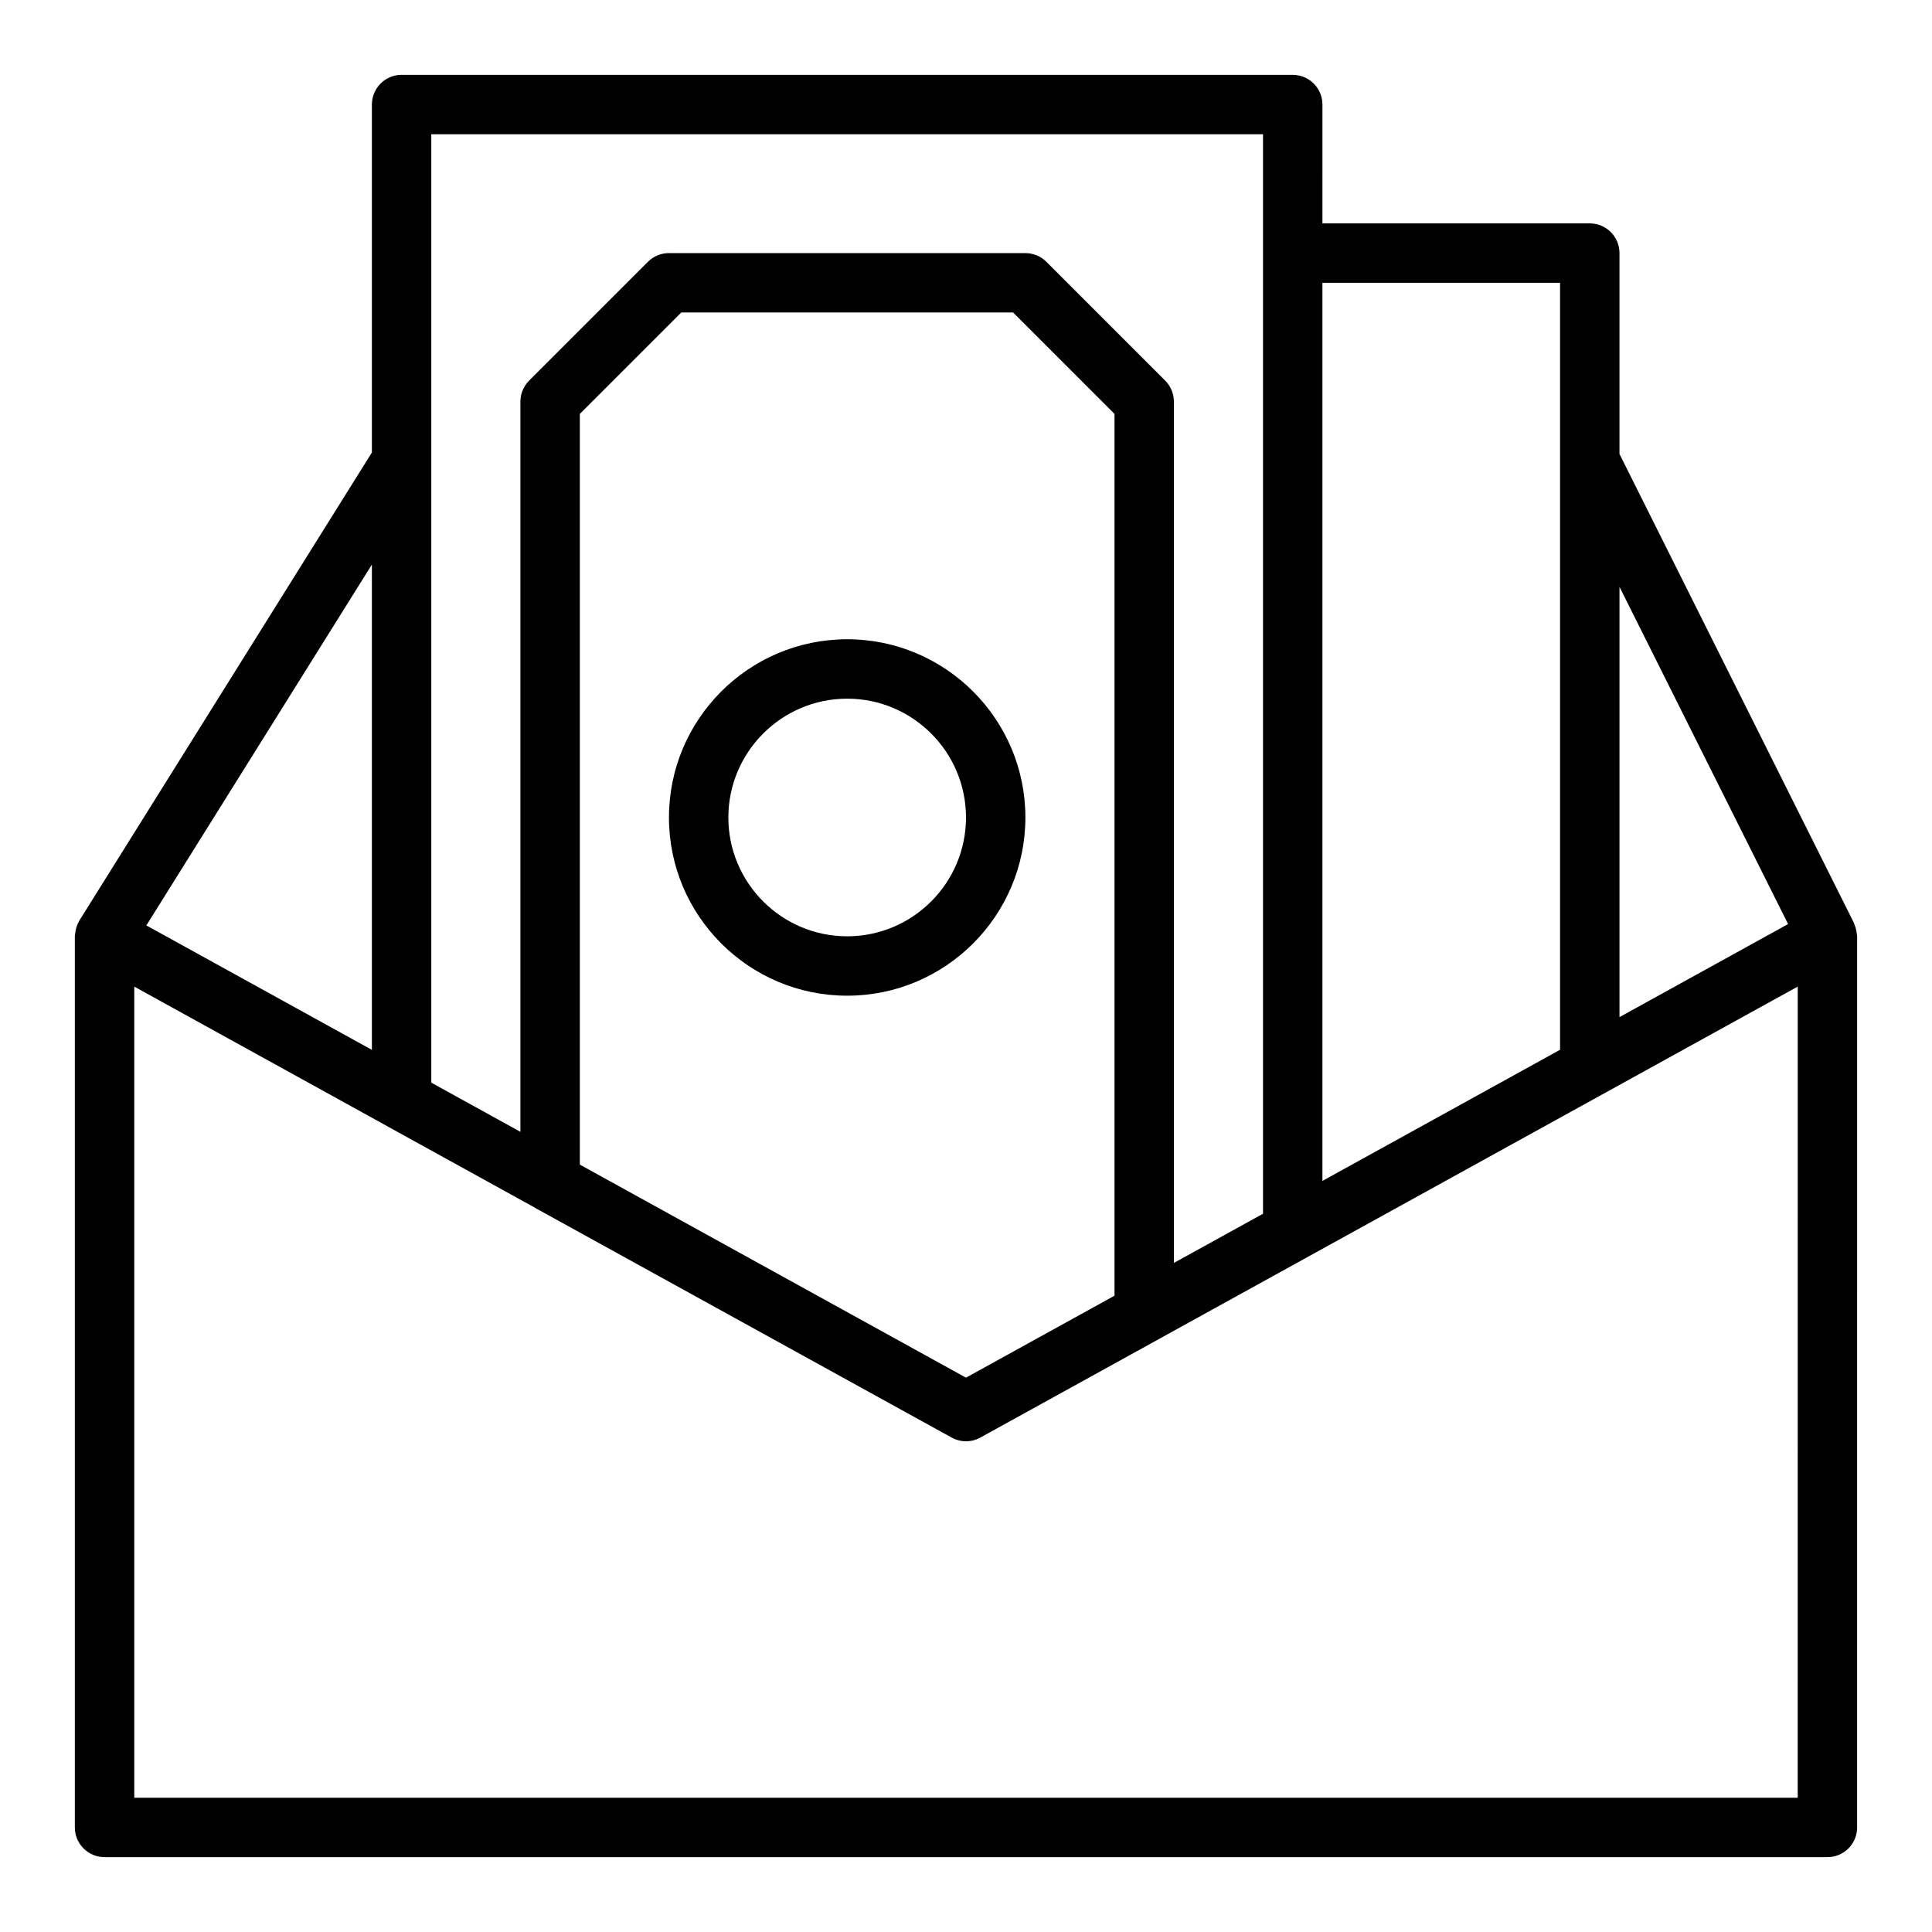
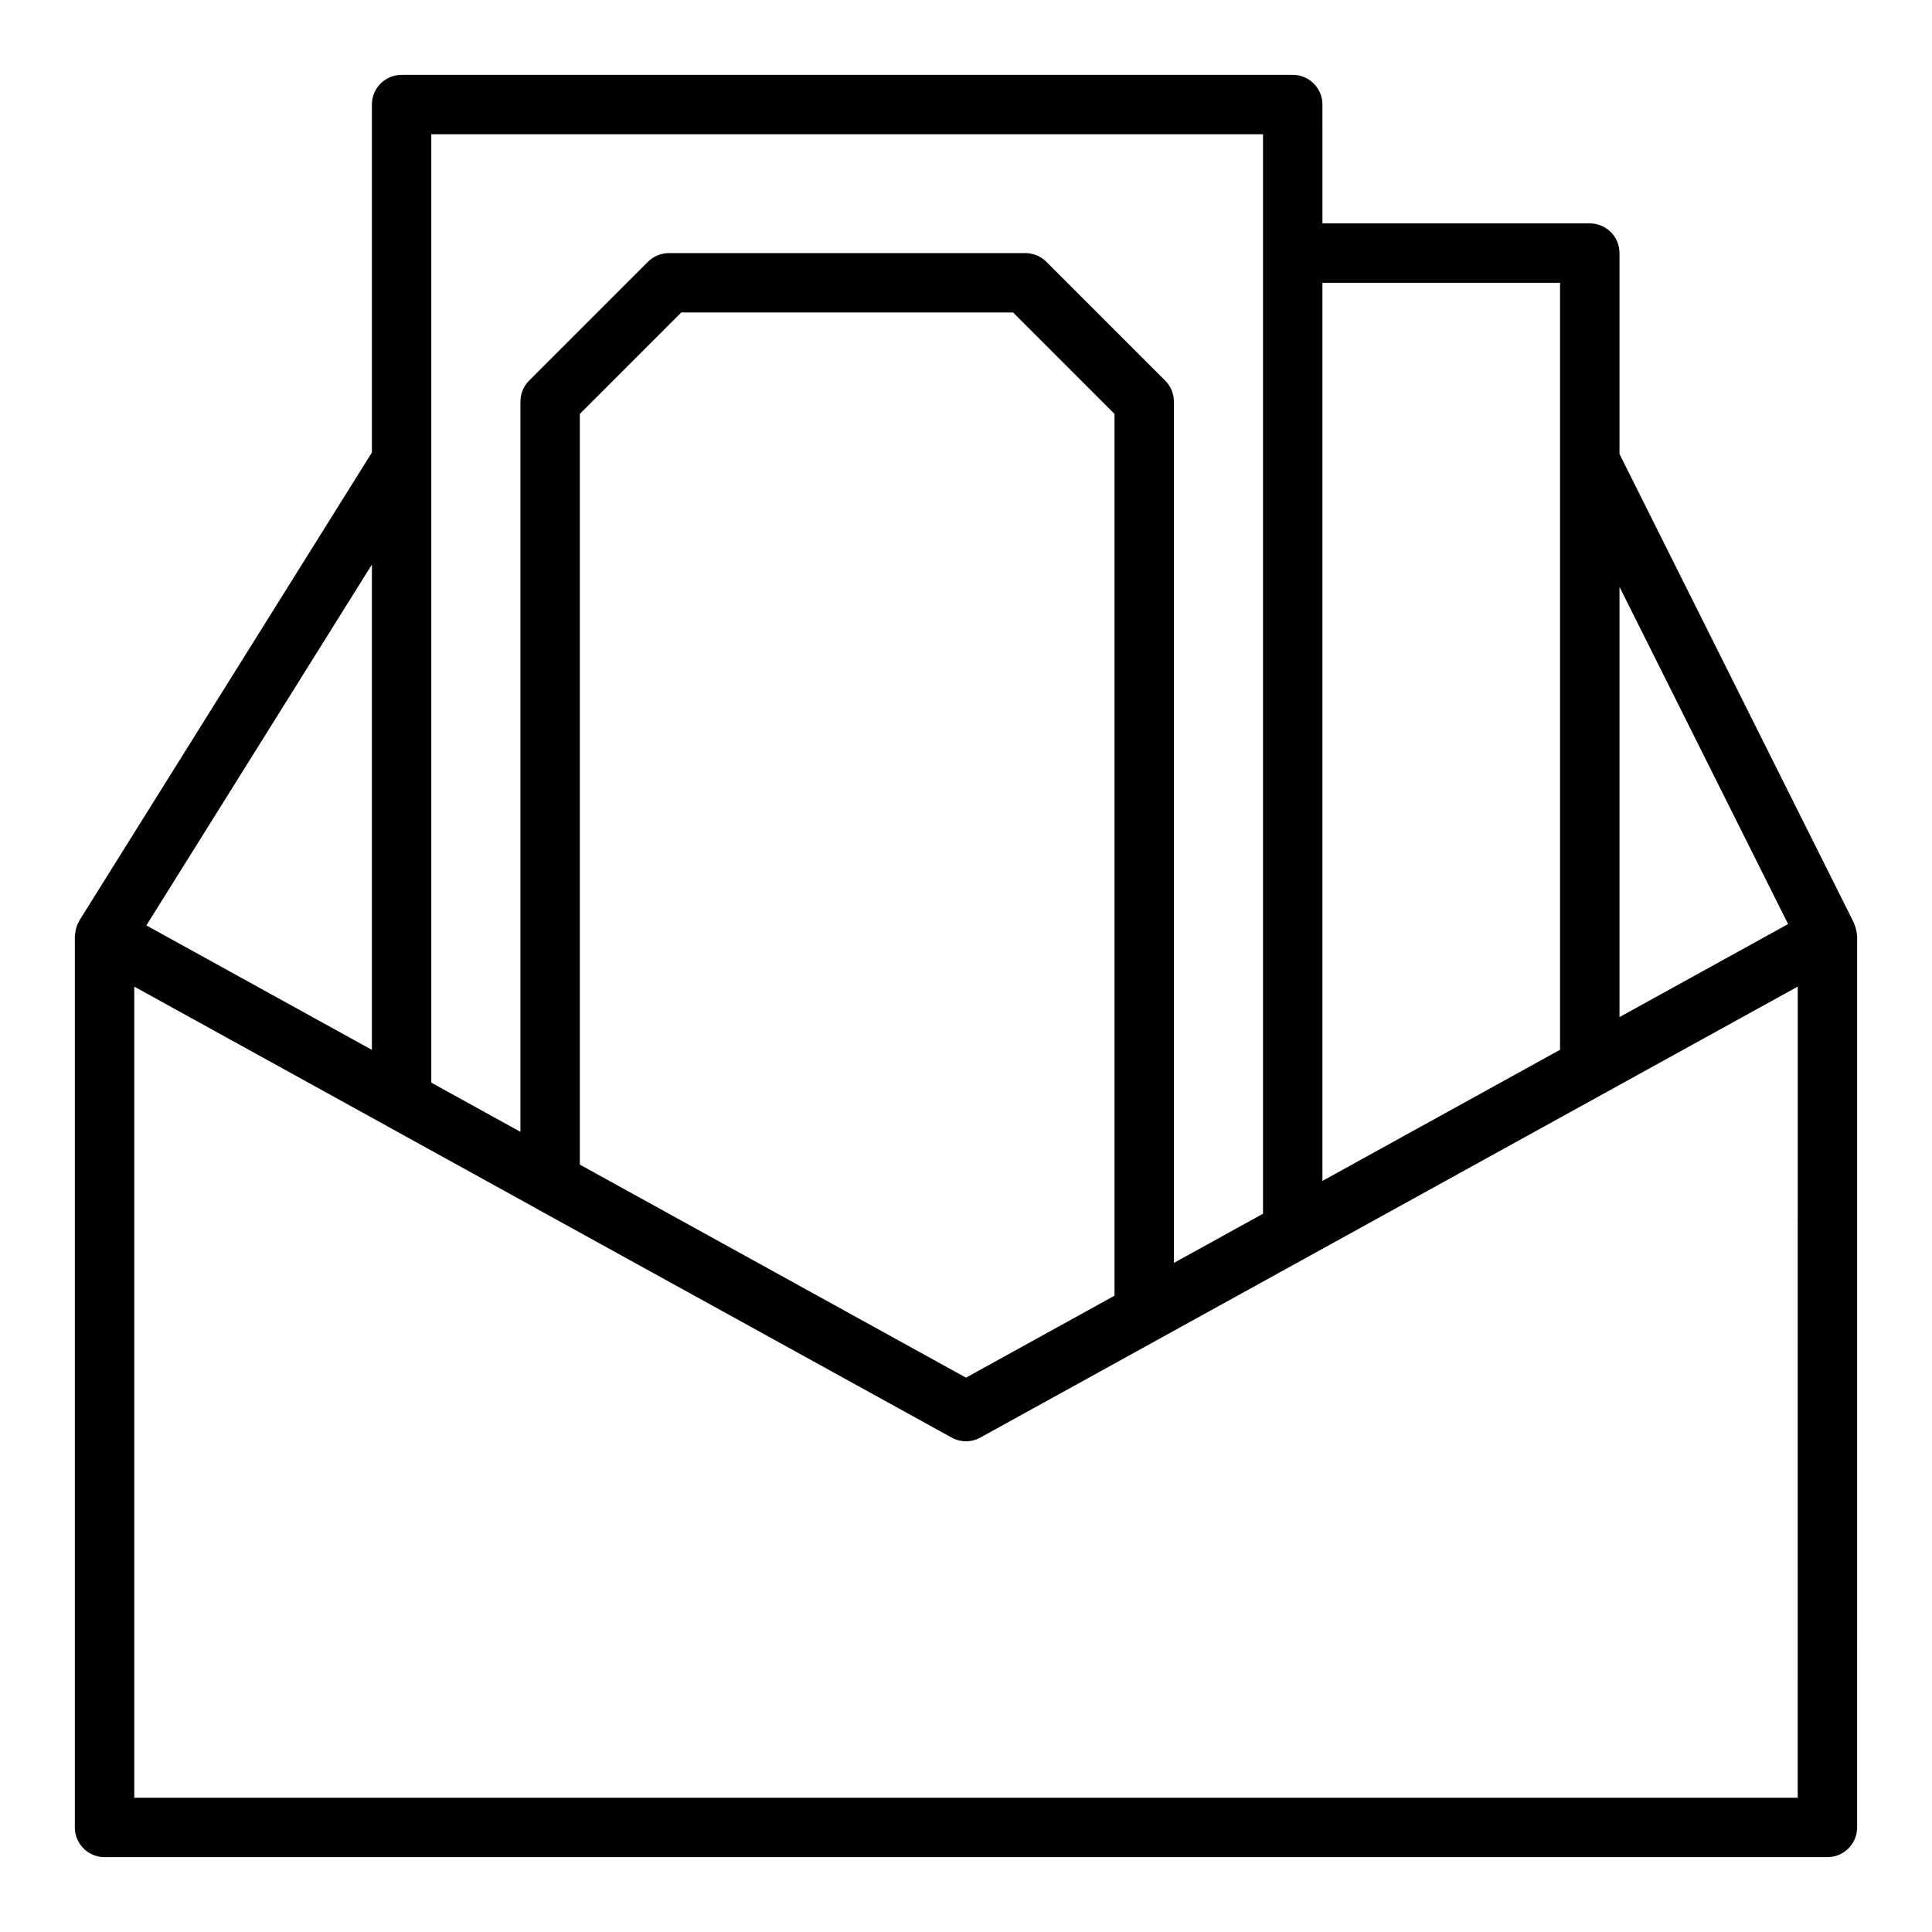
<svg xmlns="http://www.w3.org/2000/svg" fill="#000000" width="800px" height="800px" version="1.1" viewBox="144 144 512 512">
  <g>
-     <path d="m368.51 313.41c-26.047 0-47.23 21.188-47.23 47.23 0 26.047 21.188 47.23 47.23 47.23 26.047 0 47.23-21.188 47.23-47.23s-21.188-47.23-47.23-47.23zm0 78.719c-17.363 0-31.488-14.125-31.488-31.488s14.125-31.488 31.488-31.488 31.488 14.125 31.488 31.488-14.129 31.488-31.488 31.488z" />
    <path d="m636.12 391.83c-0.008-0.199-0.055-0.387-0.078-0.586-0.094-0.801-0.297-1.562-0.621-2.285-0.051-0.113-0.039-0.238-0.094-0.348l-62.145-124.3v-53.242c0-4.348-3.523-7.871-7.871-7.871h-70.848l-0.004-31.488c0-4.348-3.523-7.871-7.871-7.871l-236.16-0.004c-4.348 0-7.871 3.523-7.871 7.871v92.207l-77.523 124.04c-0.023 0.035-0.02 0.074-0.043 0.113-0.469 0.777-0.773 1.637-0.953 2.539-0.047 0.23-0.062 0.449-0.09 0.68-0.031 0.281-0.113 0.555-0.113 0.84v236.16c0 4.352 3.523 7.871 7.871 7.871h456.58c4.348 0 7.871-3.519 7.871-7.871l0.004-236.16c0-0.102-0.035-0.195-0.039-0.297zm-18.258-2.945-44.68 24.656v-114.02zm-320.2 63.746v-198.94l26.875-26.879h87.945l26.875 26.879v233.68l-39.359 21.723zm259.77-233.69v203.26l-62.977 34.754v-238.01zm-78.719-39.359v286.07l-23.617 13.031v-228.25c0-2.086-0.832-4.09-2.305-5.566l-31.488-31.488c-1.477-1.477-3.481-2.305-5.566-2.305h-94.465c-2.086 0-4.09 0.832-5.566 2.305l-31.488 31.488c-1.473 1.477-2.305 3.481-2.305 5.566v193.51l-23.617-13.031v-251.33zm-236.16 242.64-59.766-32.977 59.766-95.629zm377.86 198.19h-440.83v-214.95l66.984 36.957c0.023 0.012 0.039 0.031 0.059 0.043l39.23 21.641c0.051 0.027 0.086 0.07 0.133 0.098l110.21 60.77c2.367 1.309 5.234 1.309 7.602 0l47.23-26.055c0.016-0.008 0.023-0.02 0.039-0.027l169.35-93.434z" />
  </g>
</svg>